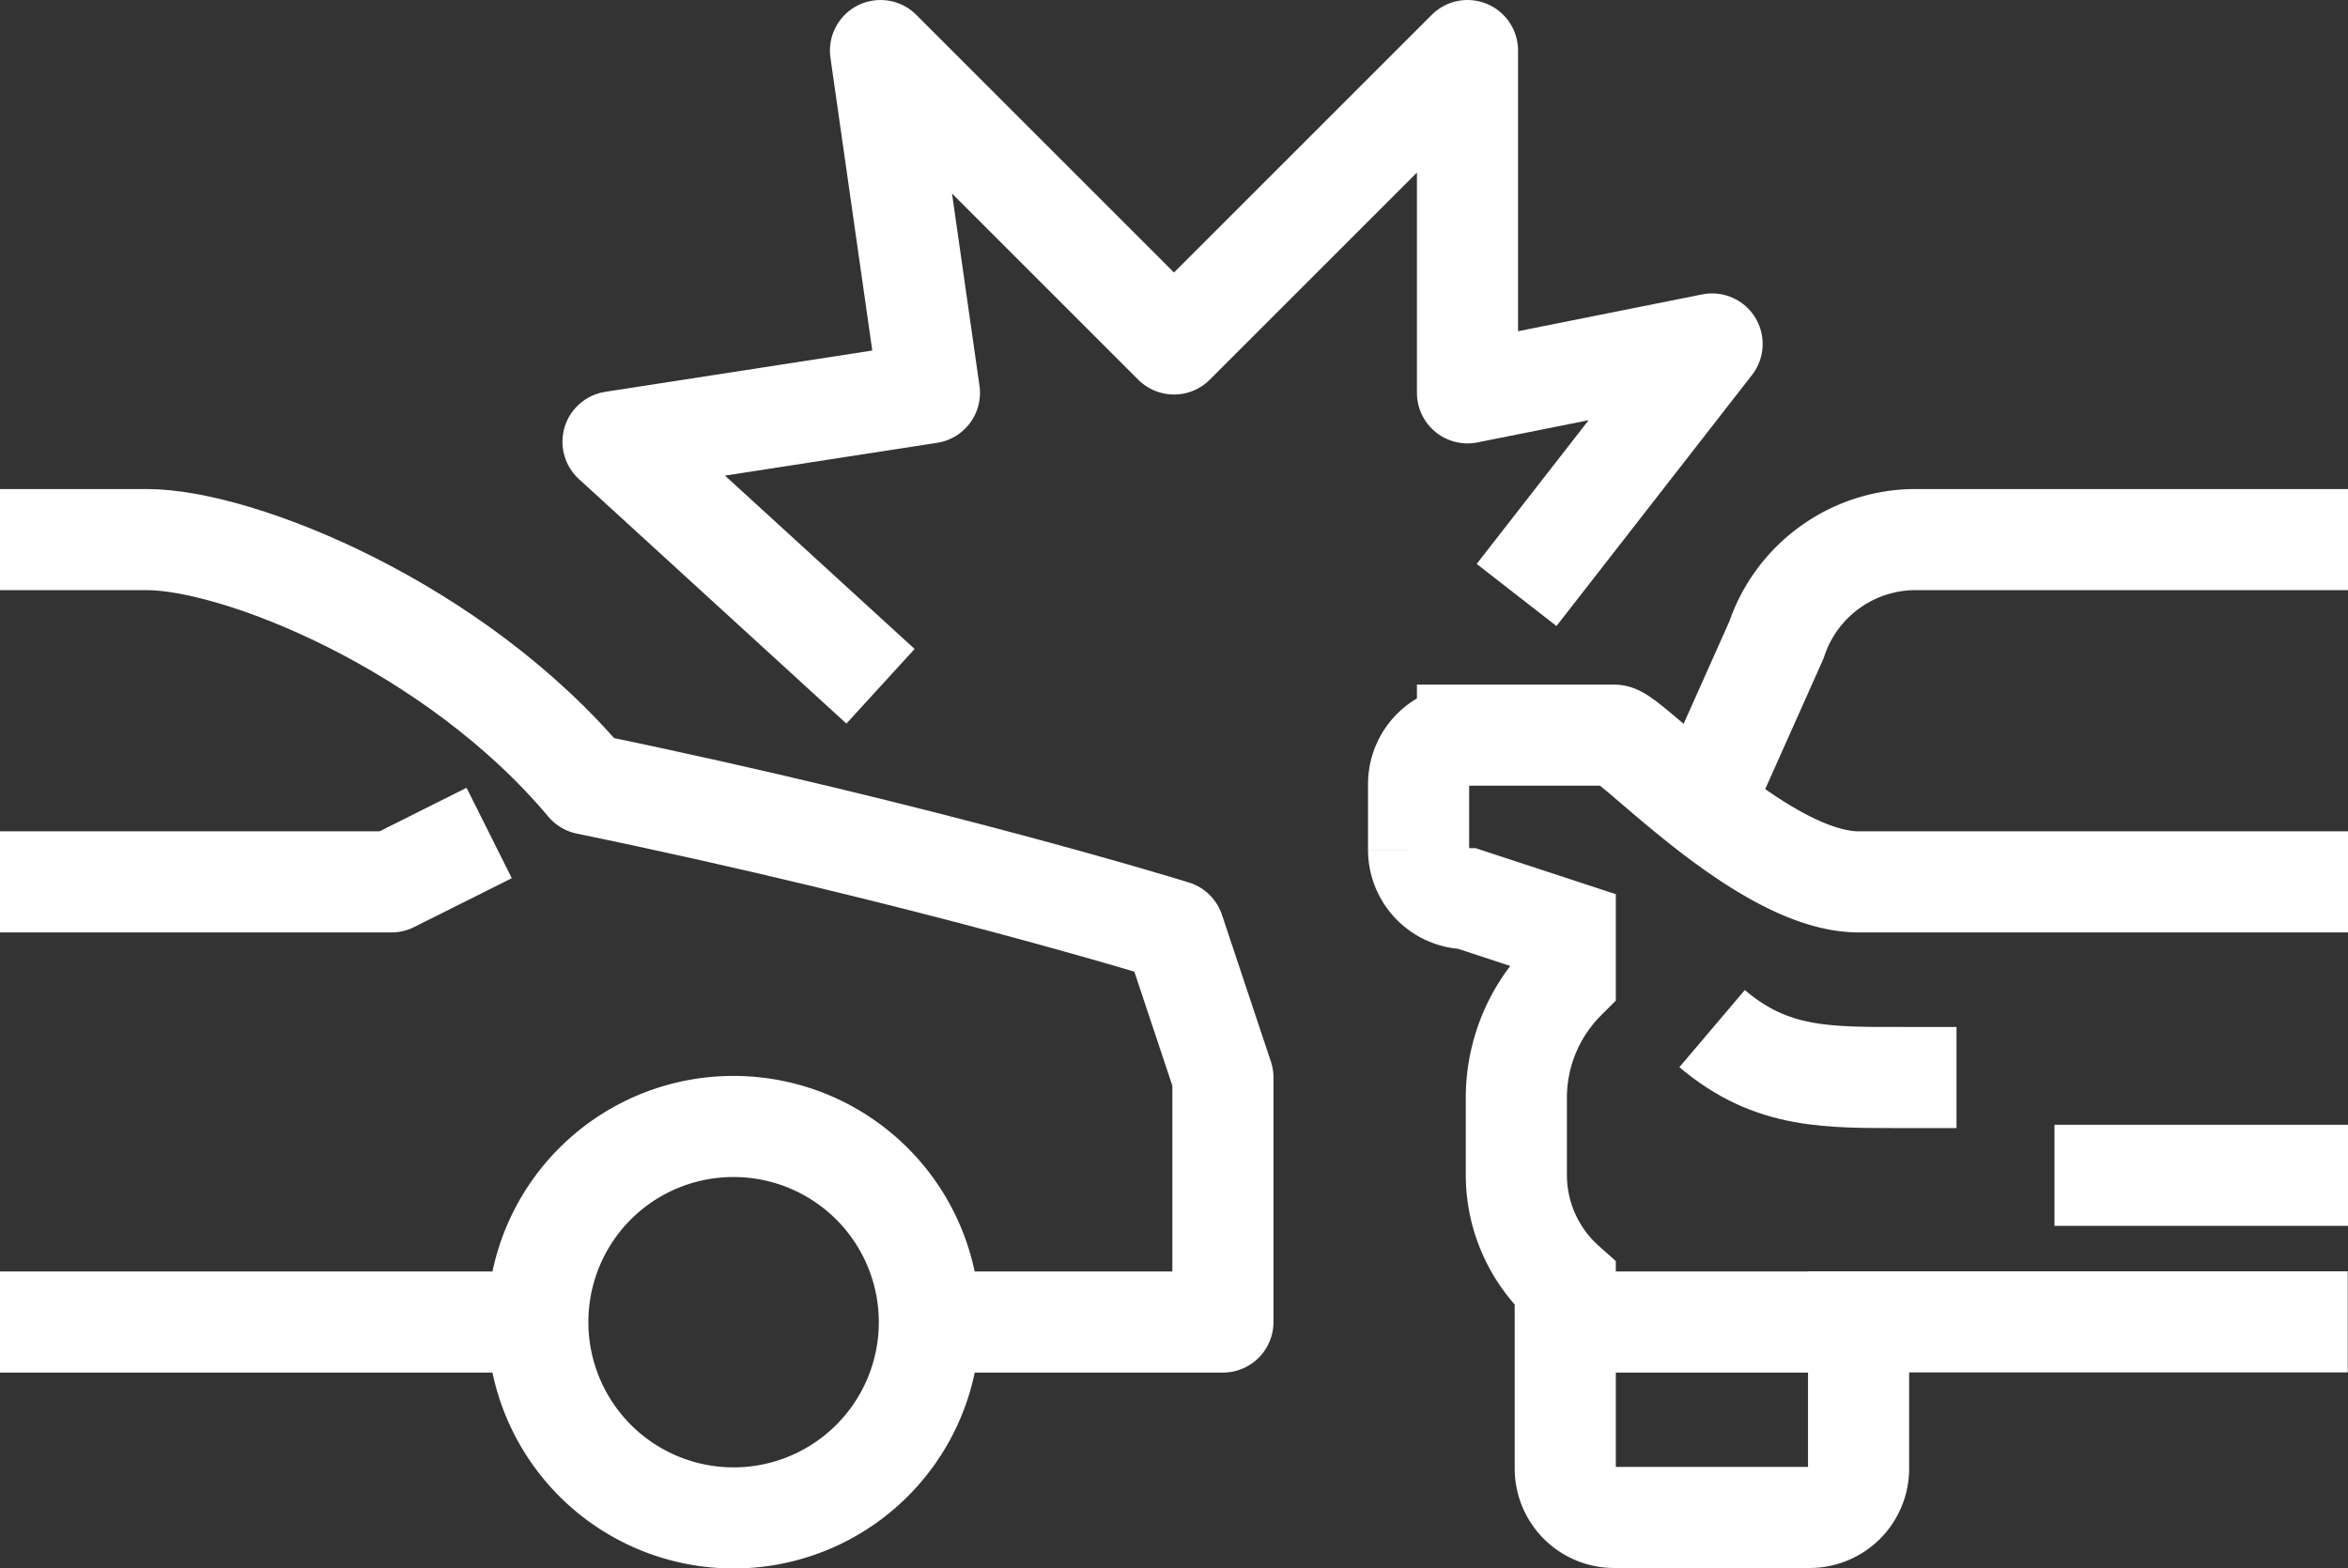
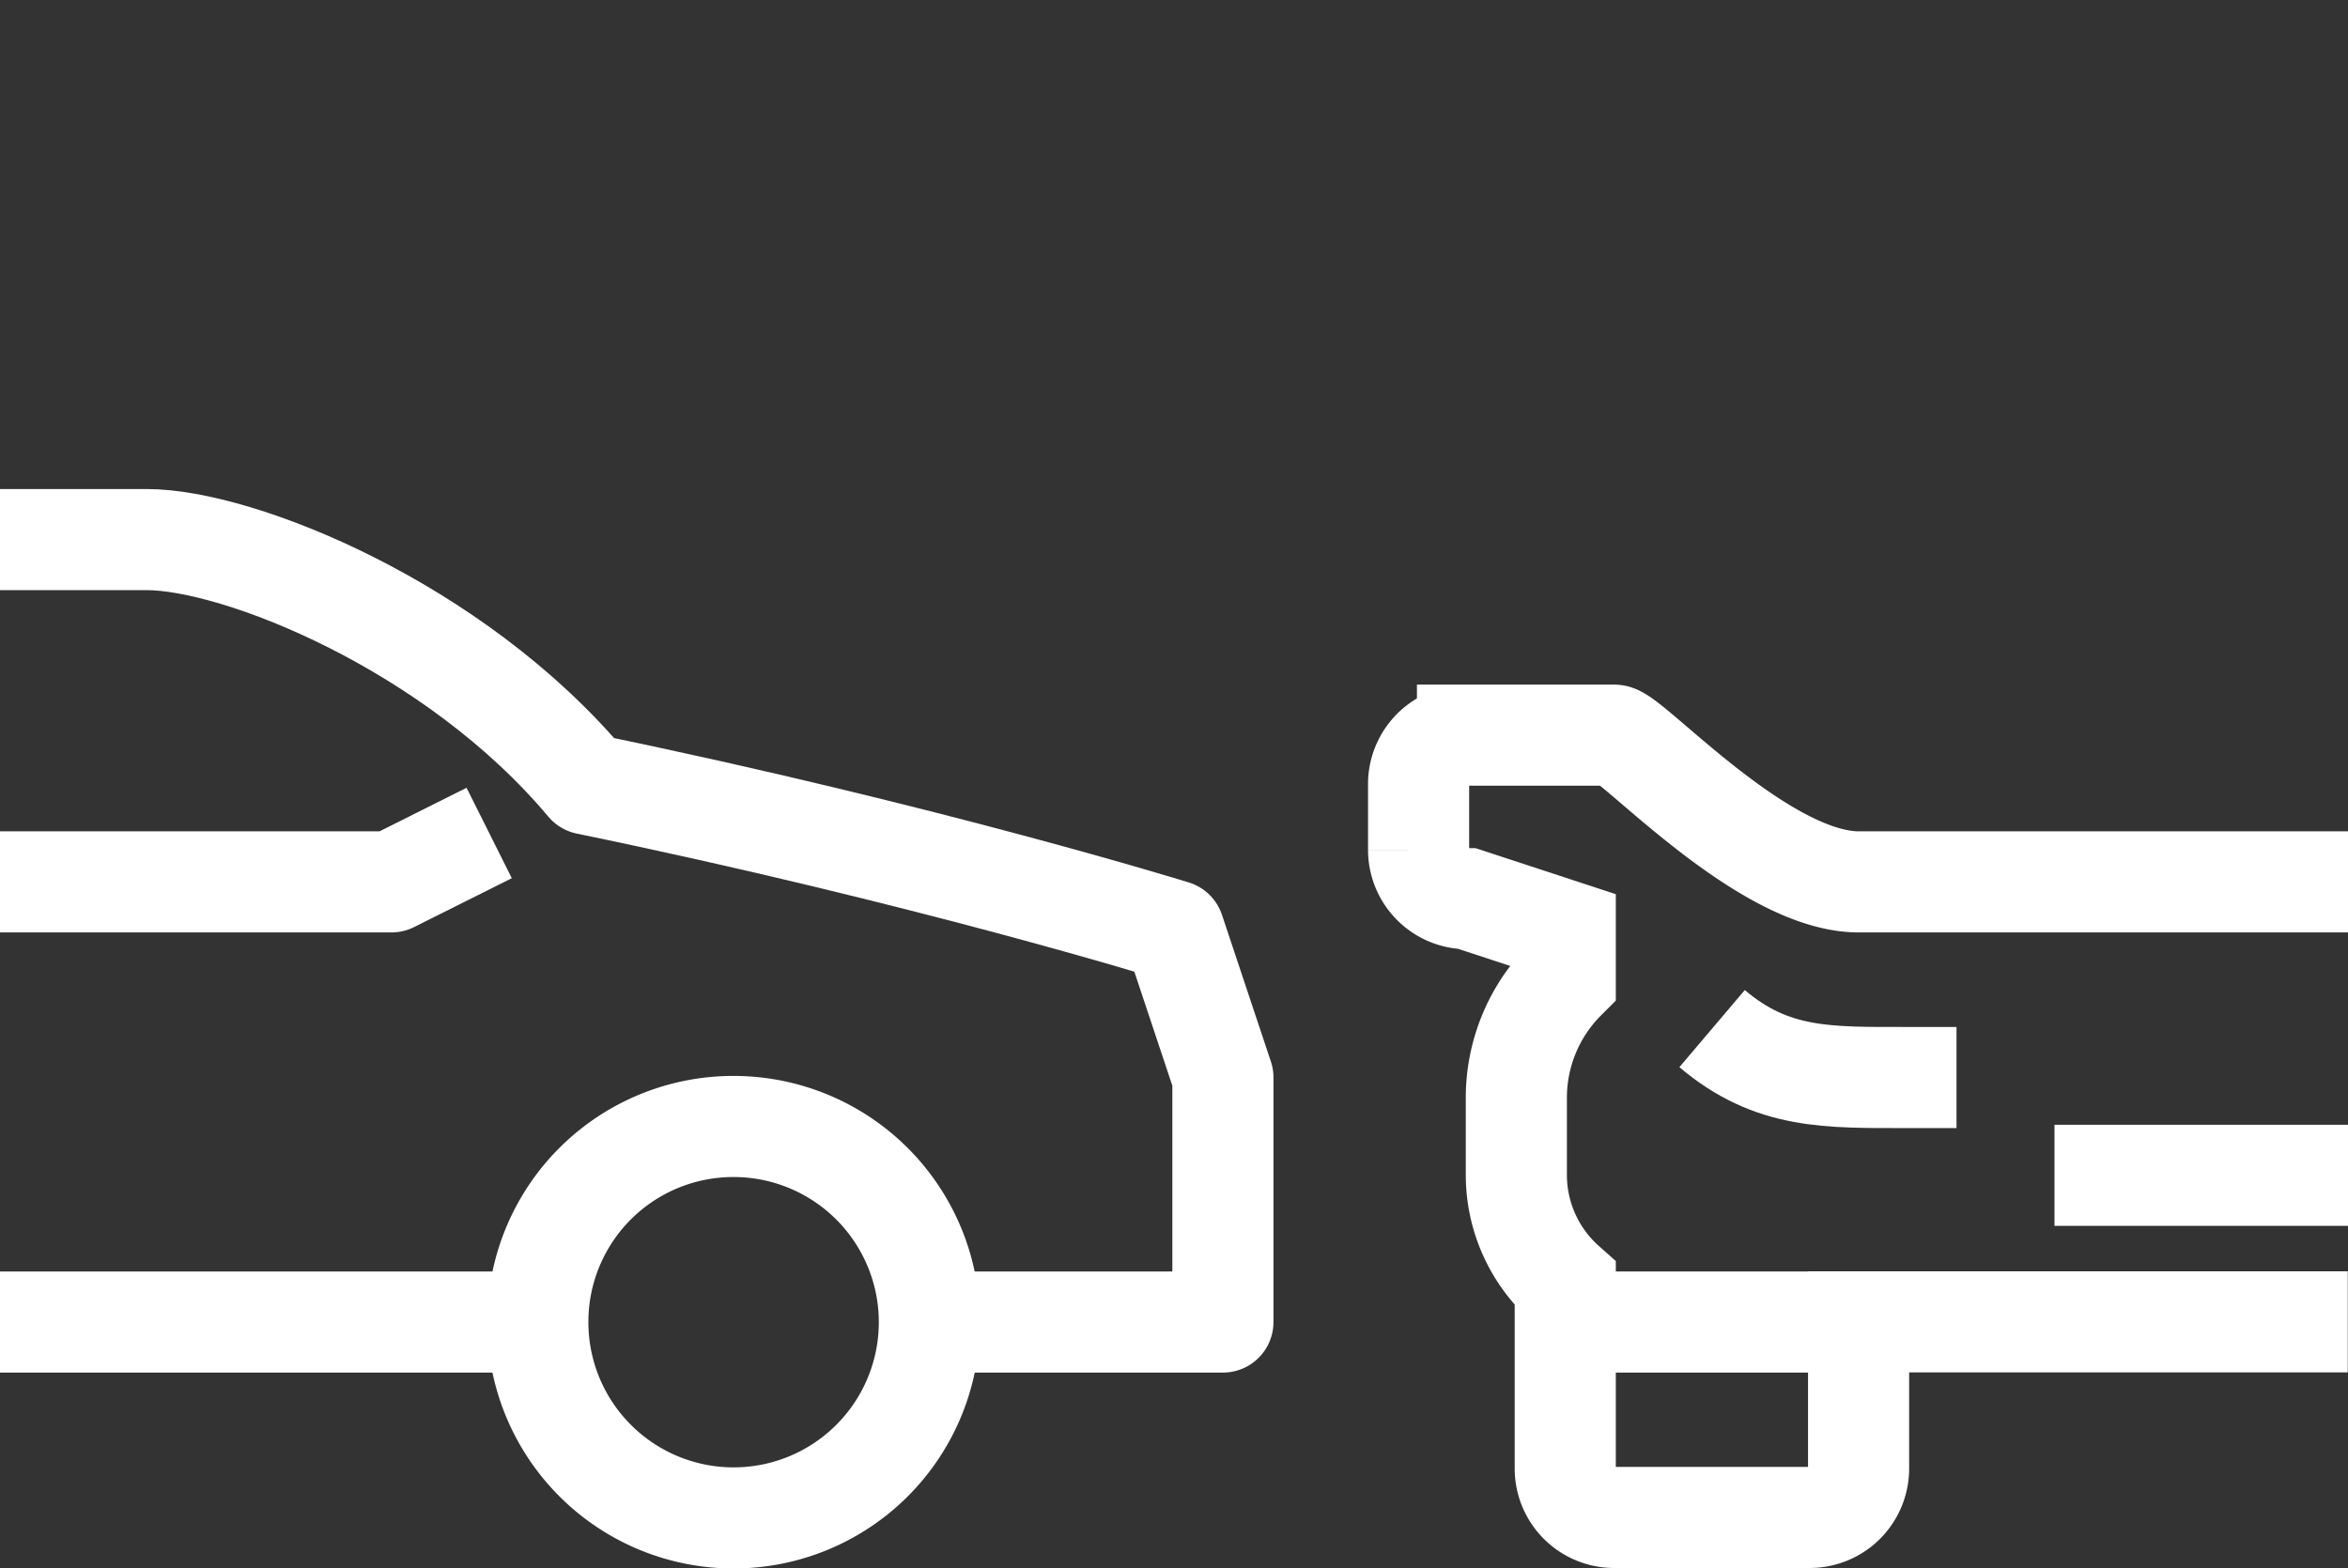
<svg xmlns="http://www.w3.org/2000/svg" width="69.656" height="46.535" viewBox="0 0 69.656 46.535">
  <rect x="0" y="0" width="69.656" height="46.535" fill="#333333" stroke="none" />
  <g id="Gruppe_5232" data-name="Gruppe 5232" transform="translate(0 1.5)">
-     <path id="Pfad_17506" data-name="Pfad 17506" d="M228.467,155.865l-7.935-7.256,9.386-1.451L228.467,137l8.707,8.707L245.881,137v10.158l7.256-1.451-5.8,7.449" transform="translate(-202.346 -137)" fill="none" stroke="#fff" stroke-linejoin="round" stroke-width="3" />
    <path id="Pfad_17507" data-name="Pfad 17507" d="M208,163h15.963" transform="translate(-208 -125.269)" fill="none" stroke="#fff" stroke-linejoin="round" stroke-width="3" />
    <path id="Pfad_17508" data-name="Pfad 17508" d="M235.572,170.219h8.707v-7.256l-1.451-4.354s-7.3-2.267-17.414-4.353c-3.934-4.693-10.34-7.256-13.06-7.256H208" transform="translate(-208 -132.488)" fill="none" stroke="#fff" stroke-linejoin="round" stroke-width="3" />
    <path id="Pfad_17509" data-name="Pfad 17509" d="M222.512,153l-2.9,1.451H208" transform="translate(-208 -129.781)" fill="none" stroke="#fff" stroke-linejoin="round" stroke-width="3" />
    <path id="Pfad_17510" data-name="Pfad 17510" d="M218.995,164.807A5.808,5.808,0,1,0,224.8,159,5.8,5.8,0,0,0,218.995,164.807Z" transform="translate(-203.04 -127.072)" fill="none" stroke="#fff" stroke-linejoin="round" stroke-width="3" />
-     <path id="Pfad_17511" data-name="Pfad 17511" d="M261.865,147H249.04a4.354,4.354,0,0,0-4.13,2.976l-1.91,4.28" transform="translate(-192.209 -132.488)" fill="none" stroke="#fff" stroke-miterlimit="10" stroke-width="3" />
    <line id="Linie_325" data-name="Linie 325" x2="8.707" transform="translate(60.949 33.377)" fill="none" stroke="#fff" stroke-miterlimit="10" stroke-width="3" />
    <path id="Pfad_17512" data-name="Pfad 17512" d="M264.572,155.353H250.061c-2.857,0-6.771-4.354-7.256-4.354h-4.354A1.452,1.452,0,0,0,237,152.451v1.95a1.452,1.452,0,0,0,1.451,1.451l2.9.952v1.451a4.956,4.956,0,0,0-1.451,3.5v2.3a4.322,4.322,0,0,0,1.451,3.223v5.484a1.452,1.452,0,0,0,1.451,1.451h5.8a1.452,1.452,0,0,0,1.451-1.451v-4.354h14.512" transform="translate(-194.916 -130.683)" fill="none" stroke="#fff" stroke-miterlimit="10" stroke-width="3" />
    <path id="Pfad_17513" data-name="Pfad 17513" d="M243,157c1.783,1.512,3.449,1.451,5.8,1.451h1.451" transform="translate(-192.209 -127.976)" fill="none" stroke="#fff" stroke-miterlimit="10" stroke-width="3" />
    <line id="Linie_326" data-name="Linie 326" x1="8.707" transform="translate(46.437 37.731)" fill="none" stroke="#fff" stroke-miterlimit="10" stroke-width="3" />
  </g>
</svg>